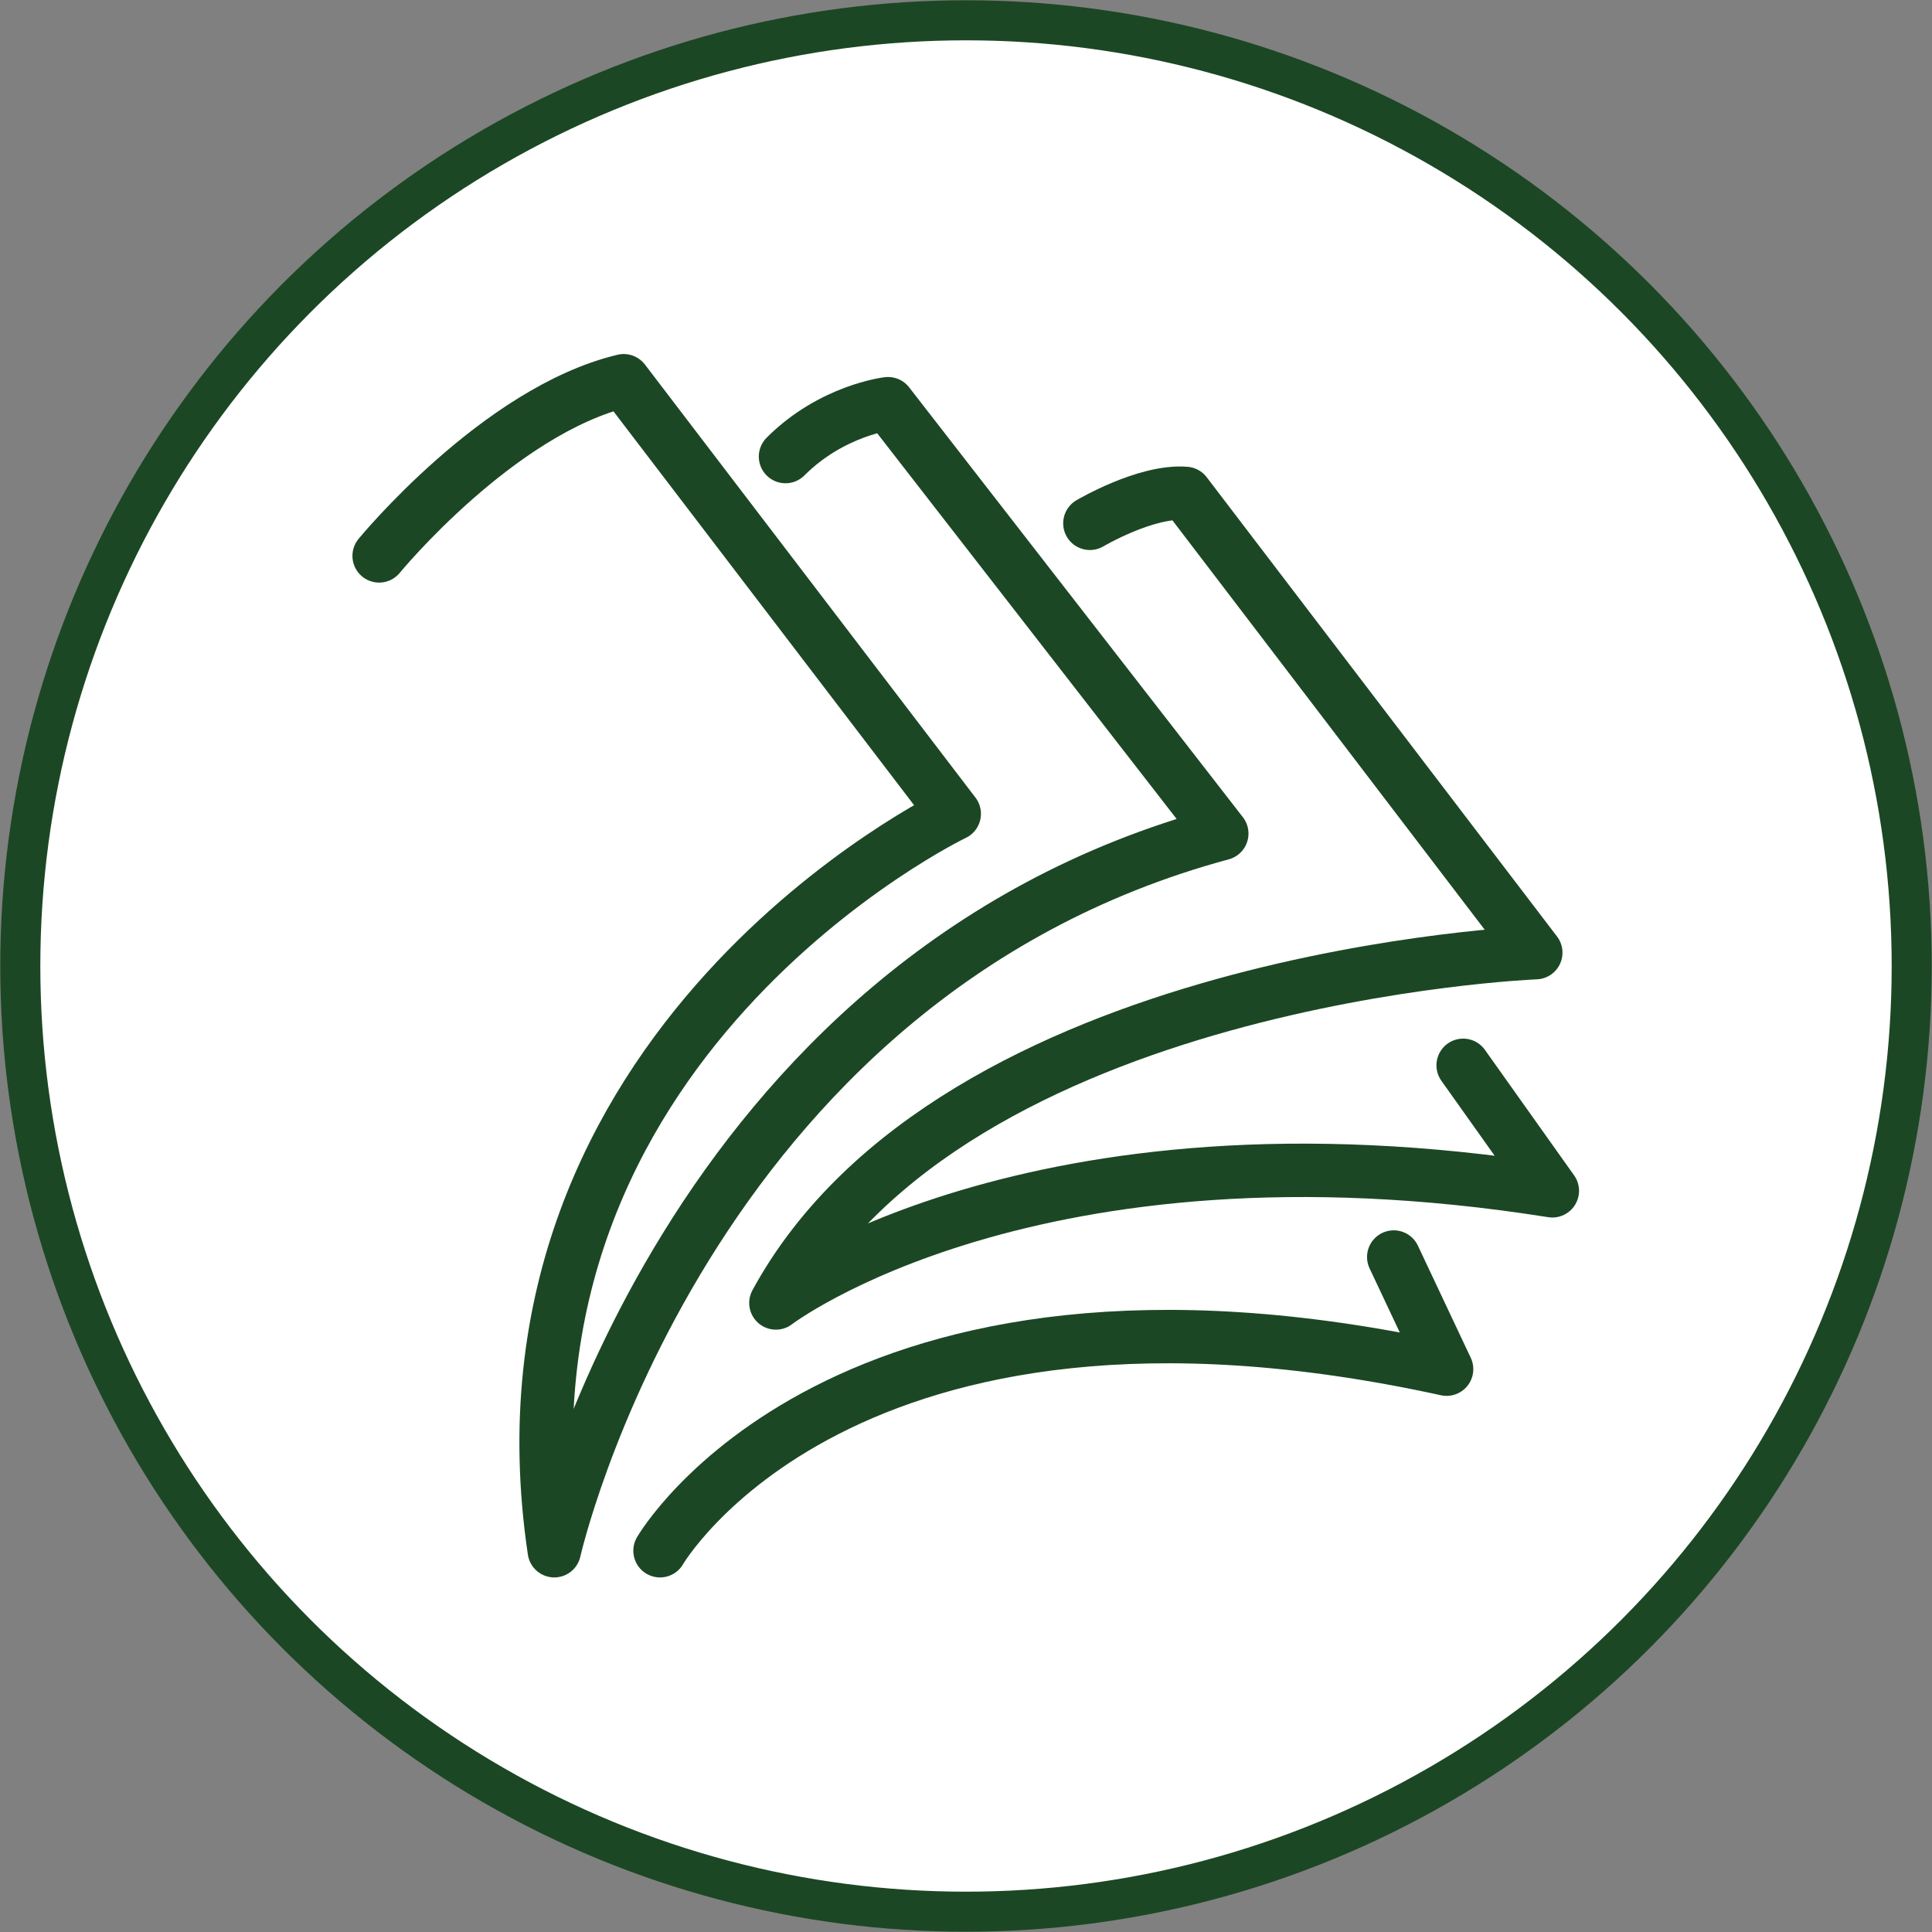
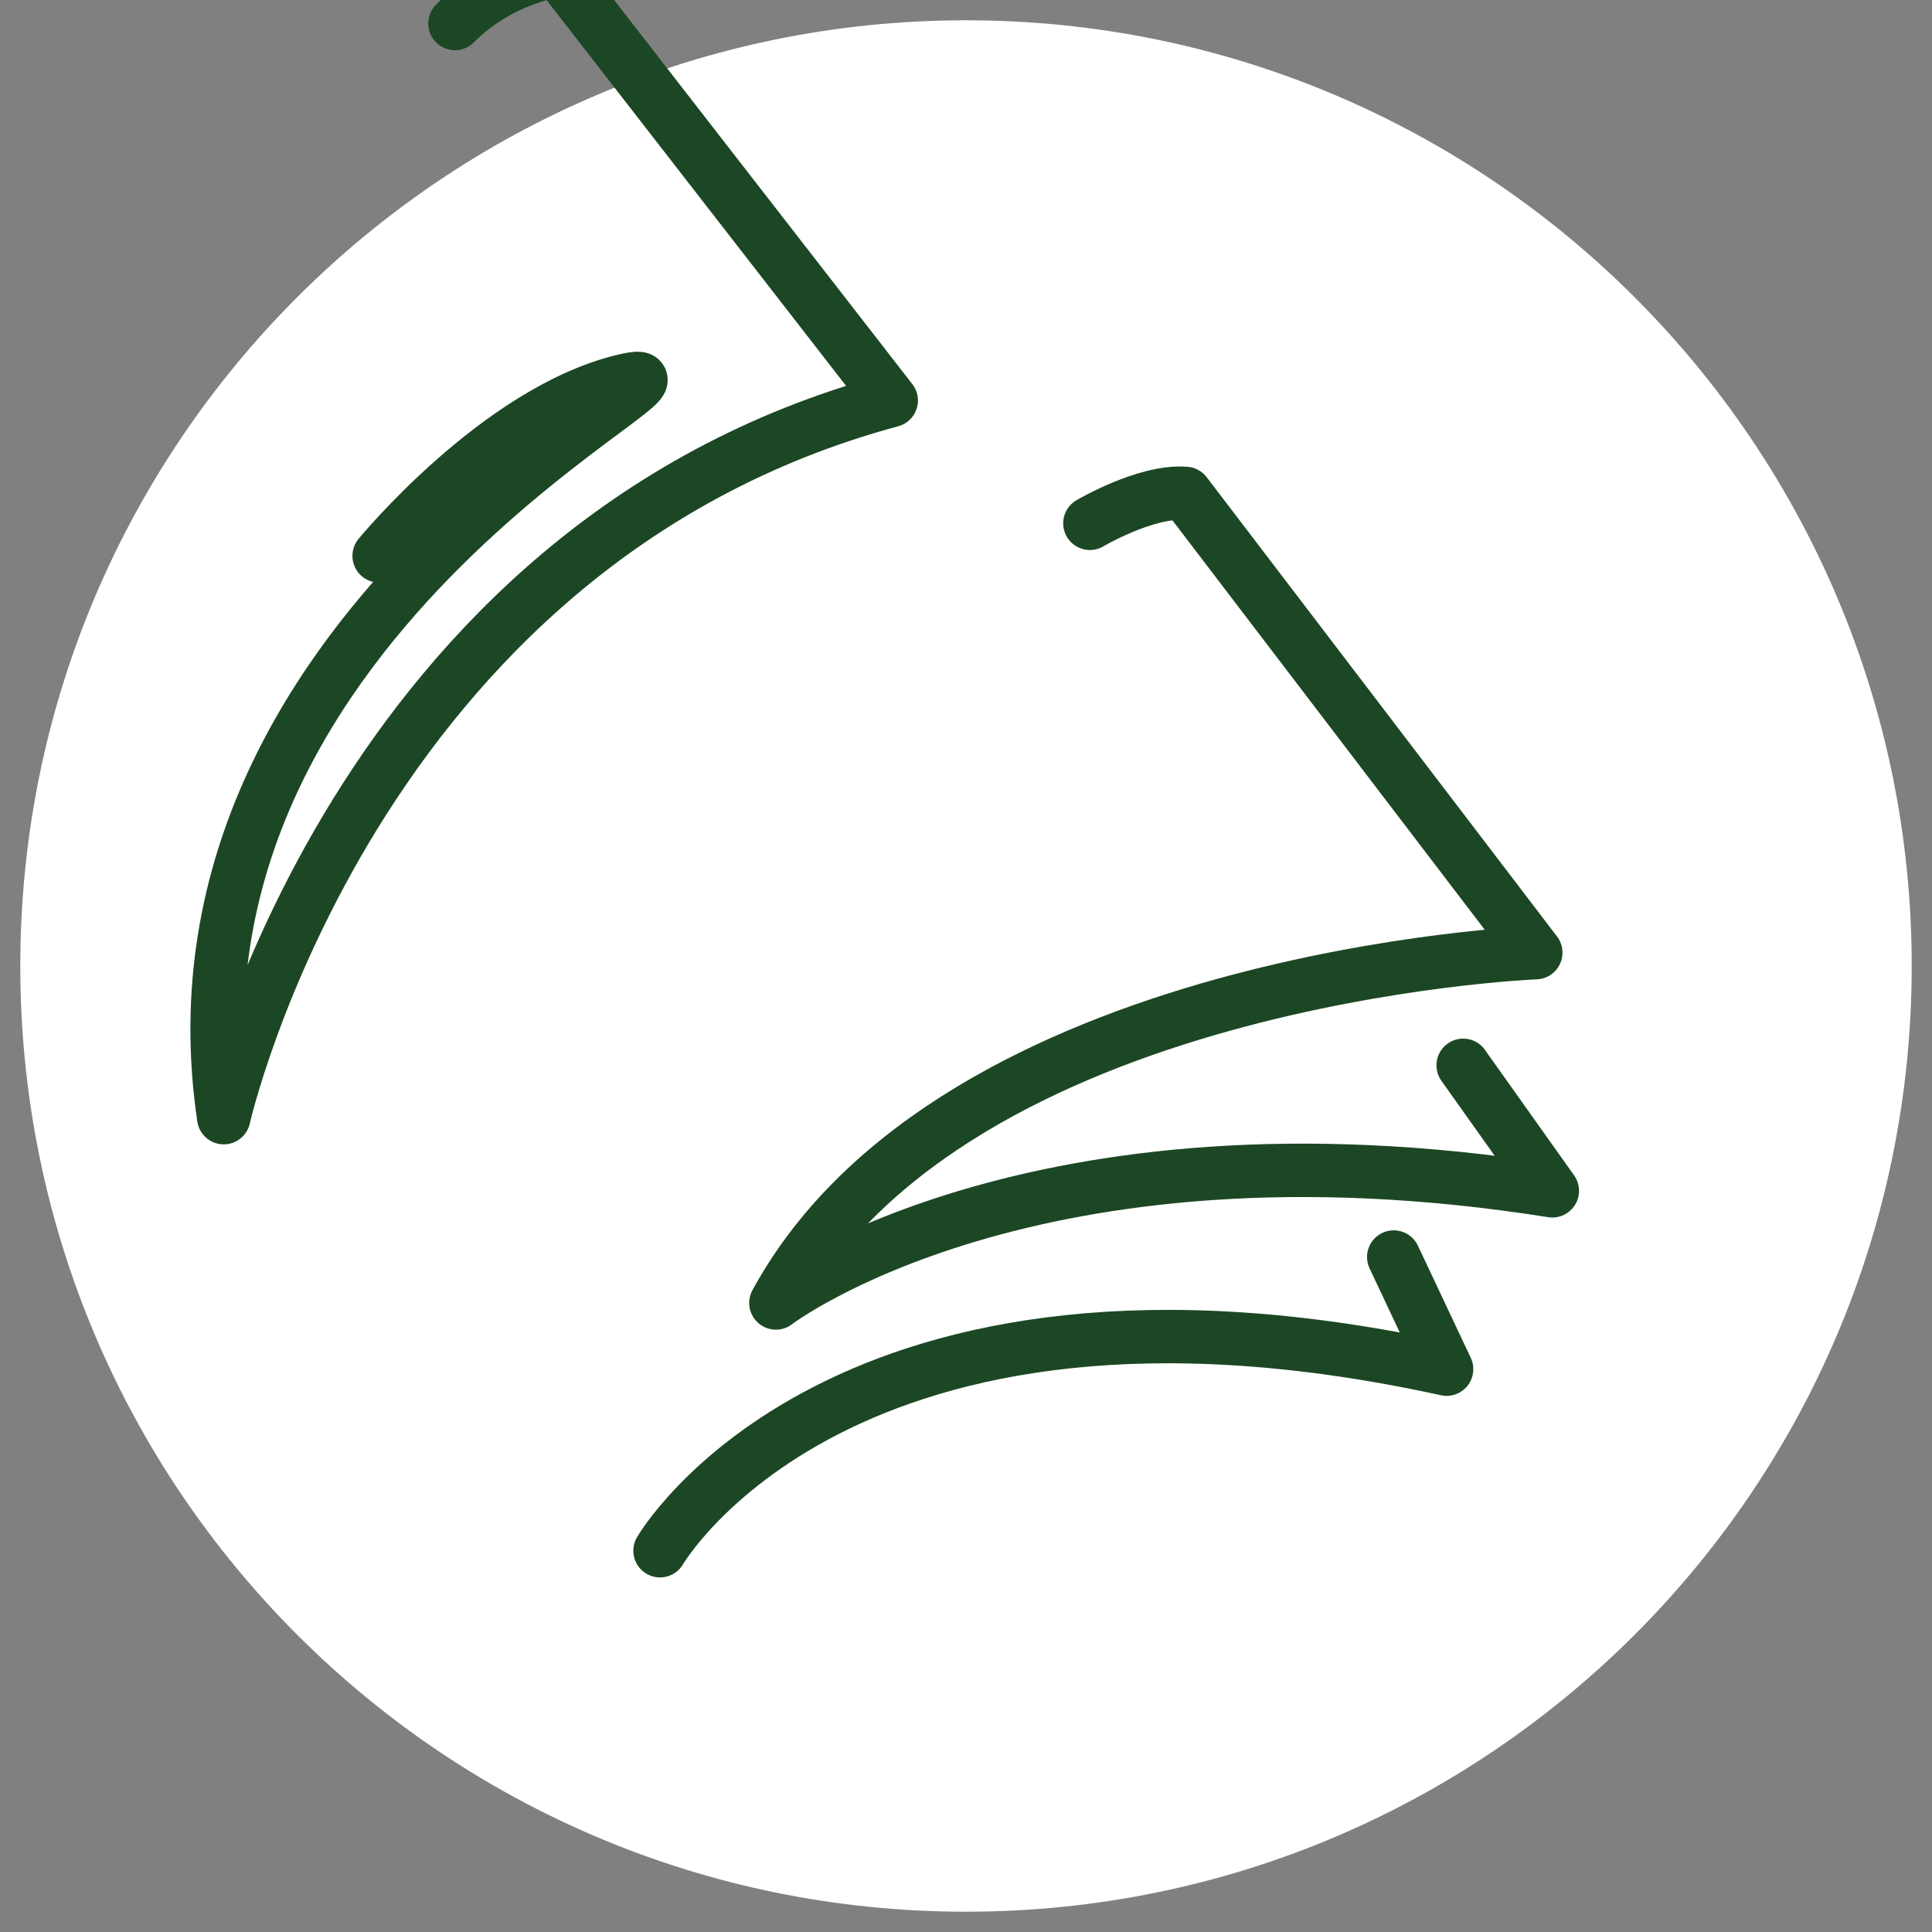
<svg xmlns="http://www.w3.org/2000/svg" id="Layer_2" data-name="Layer 2" viewBox="0 0 36.18 36.18">
  <rect x="0" y="0" width="36.18" height="36.18" fill="#808080" stroke="none" />
  <defs>
    <style>
      .cls-1 {
        stroke-linecap: round;
        stroke-linejoin: round;
      }

      .cls-1, .cls-2 {
        fill: none;
        stroke: #1c4724;
      }

      .cls-2 {
        stroke-width: .75px;
      }

      .cls-3 {
        fill: #fff;
        stroke-width: 0px;
      }
    </style>
  </defs>
  <g id="Layer_1-2" data-name="Layer 1">
    <g>
      <path class="cls-3" d="m18.09,35.8c9.78,0,17.71-7.93,17.71-17.71S27.87.38,18.09.38.38,8.3.38,18.09s7.93,17.71,17.71,17.71" />
-       <circle class="cls-2" cx="18.09" cy="18.09" r="17.71" />
-       <path class="cls-1" d="m7.1,10.41s2.23-2.72,4.58-3.28l6.19,8.11s-8.91,4.27-7.49,13.8c0,0,2.41-10.71,12.5-13.43l-6.25-8.05s-1.05.12-1.92.99" />
+       <path class="cls-1" d="m7.1,10.41s2.23-2.72,4.58-3.28s-8.91,4.27-7.49,13.8c0,0,2.41-10.71,12.5-13.43l-6.25-8.05s-1.05.12-1.92.99" />
      <path class="cls-1" d="m20.41,9.8s1.05-.62,1.79-.56l6.56,8.6s-10.89.43-14.23,6.56c0,0,4.77-3.65,14.54-2.1l-1.67-2.35" />
      <path class="cls-1" d="m12.36,29.04s3.4-5.88,14.73-3.4l-.99-2.1" />
    </g>
  </g>
</svg>